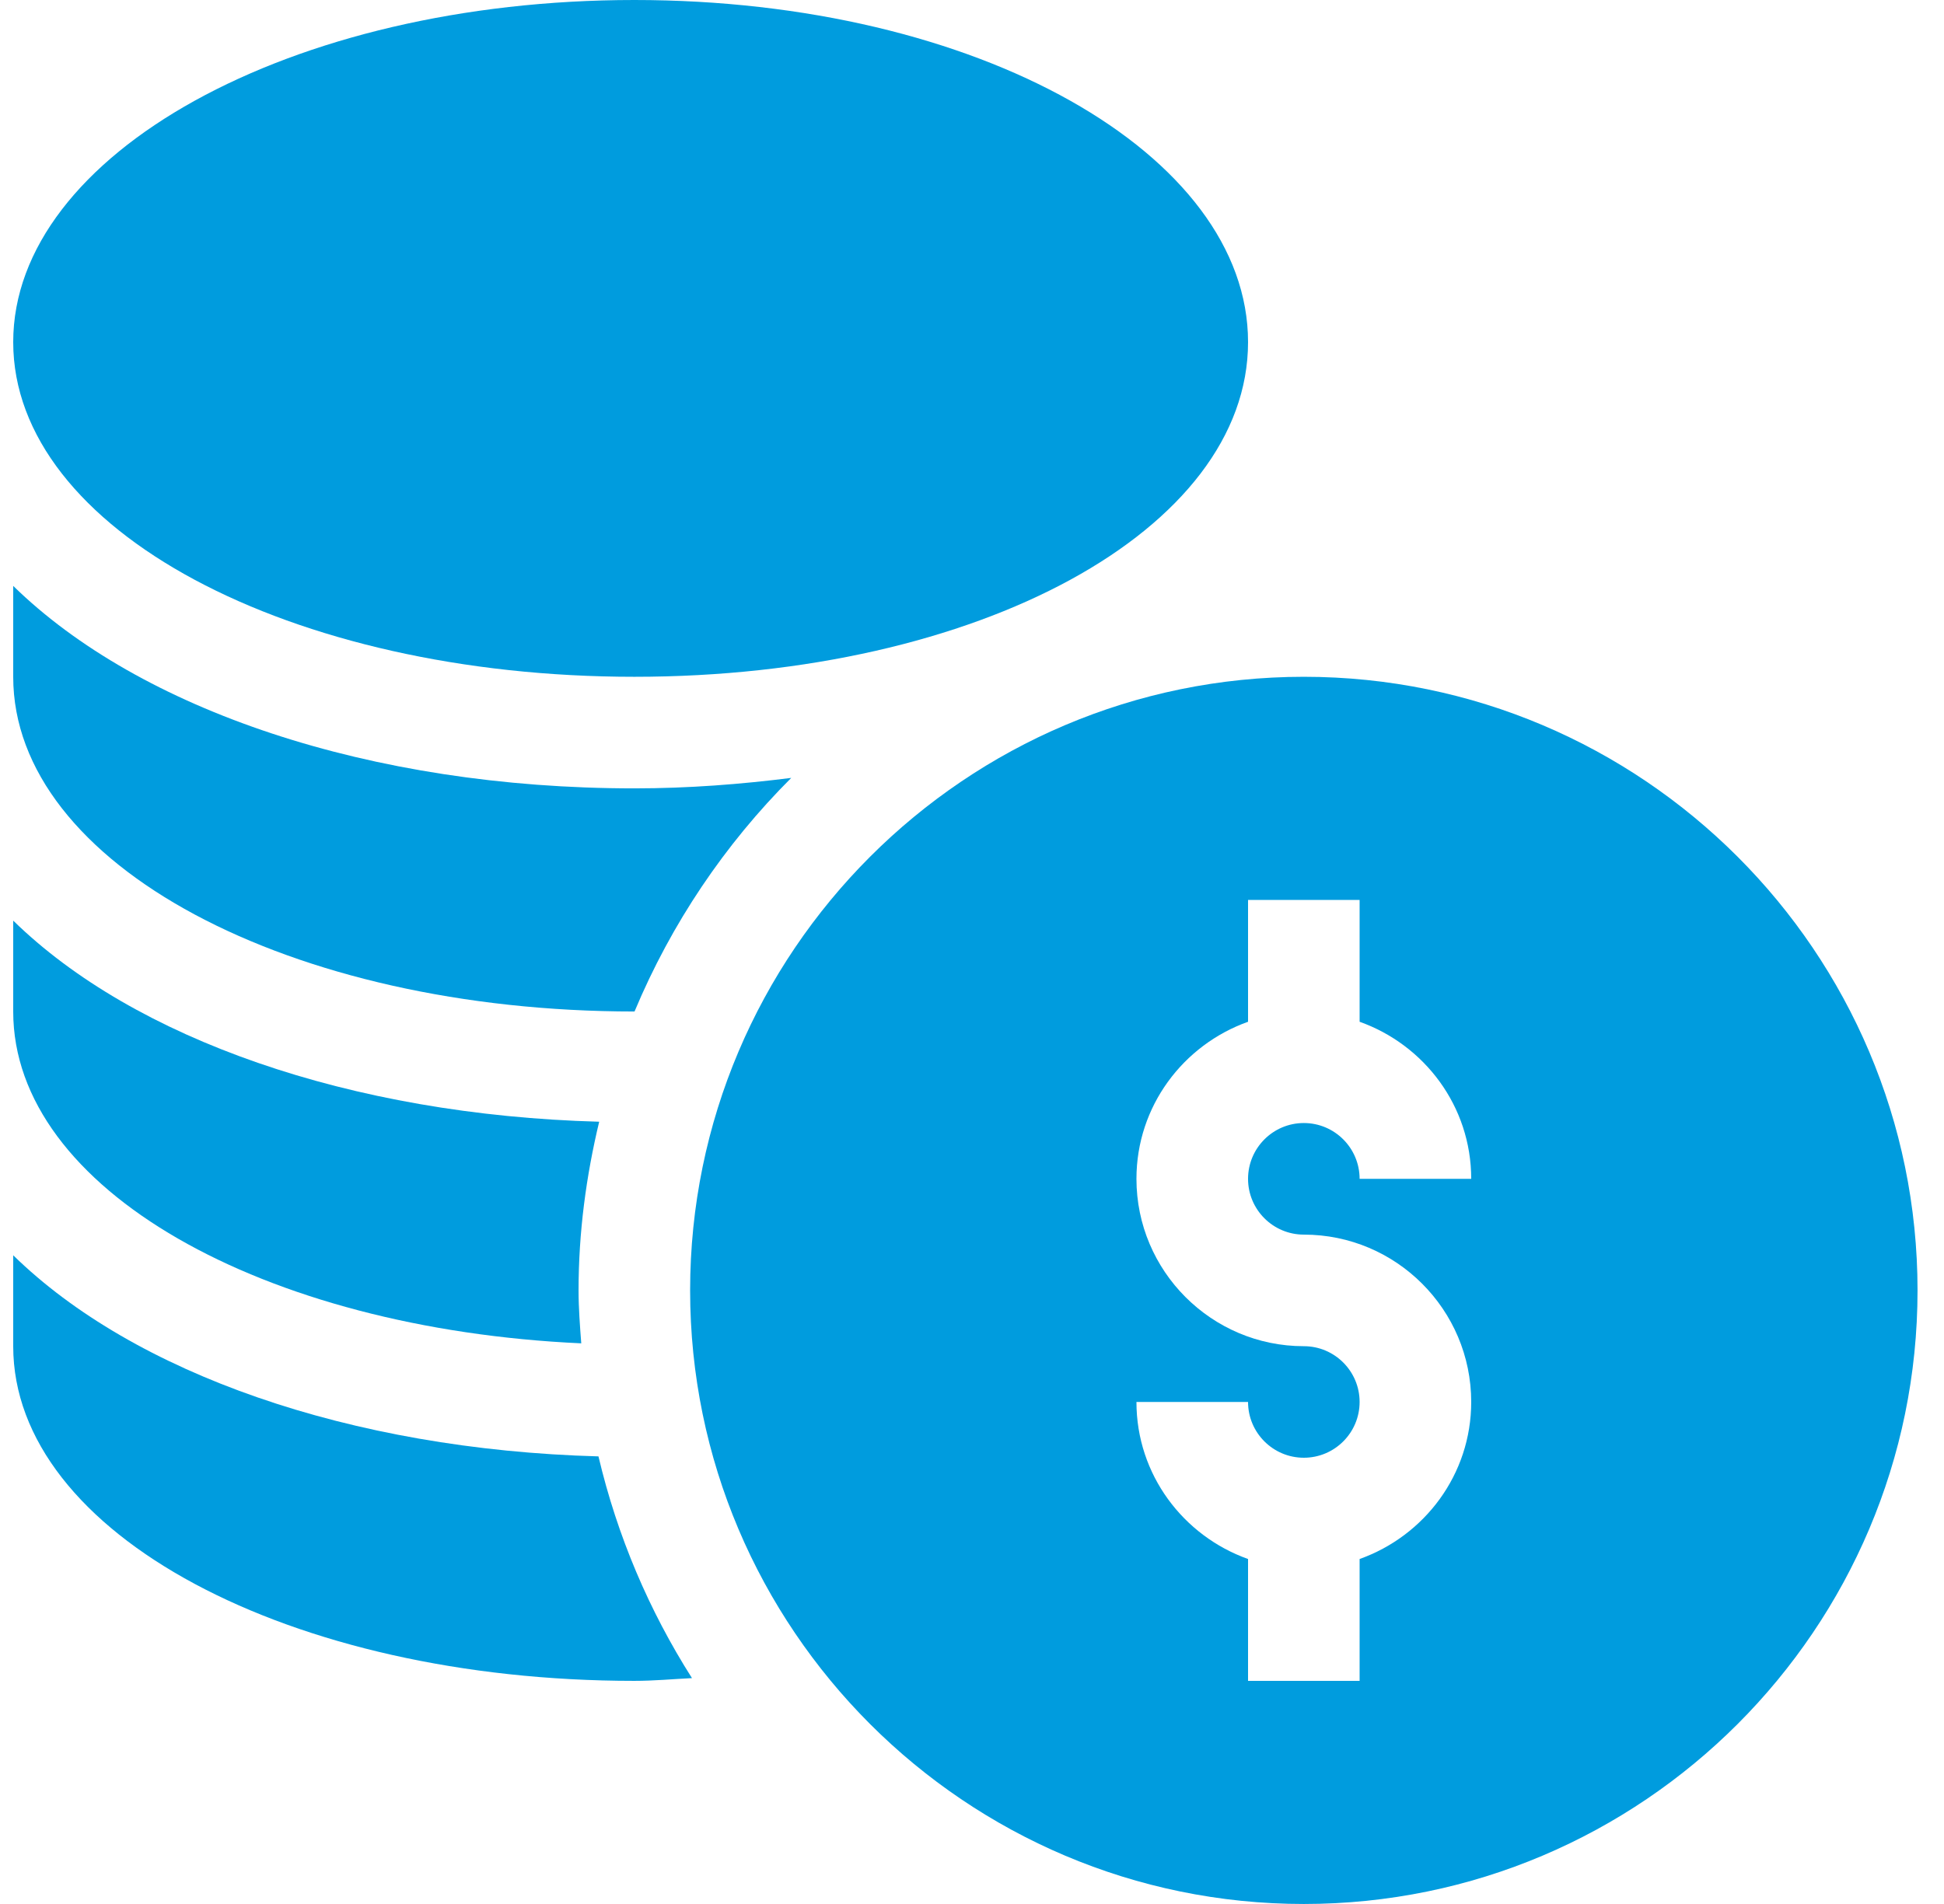
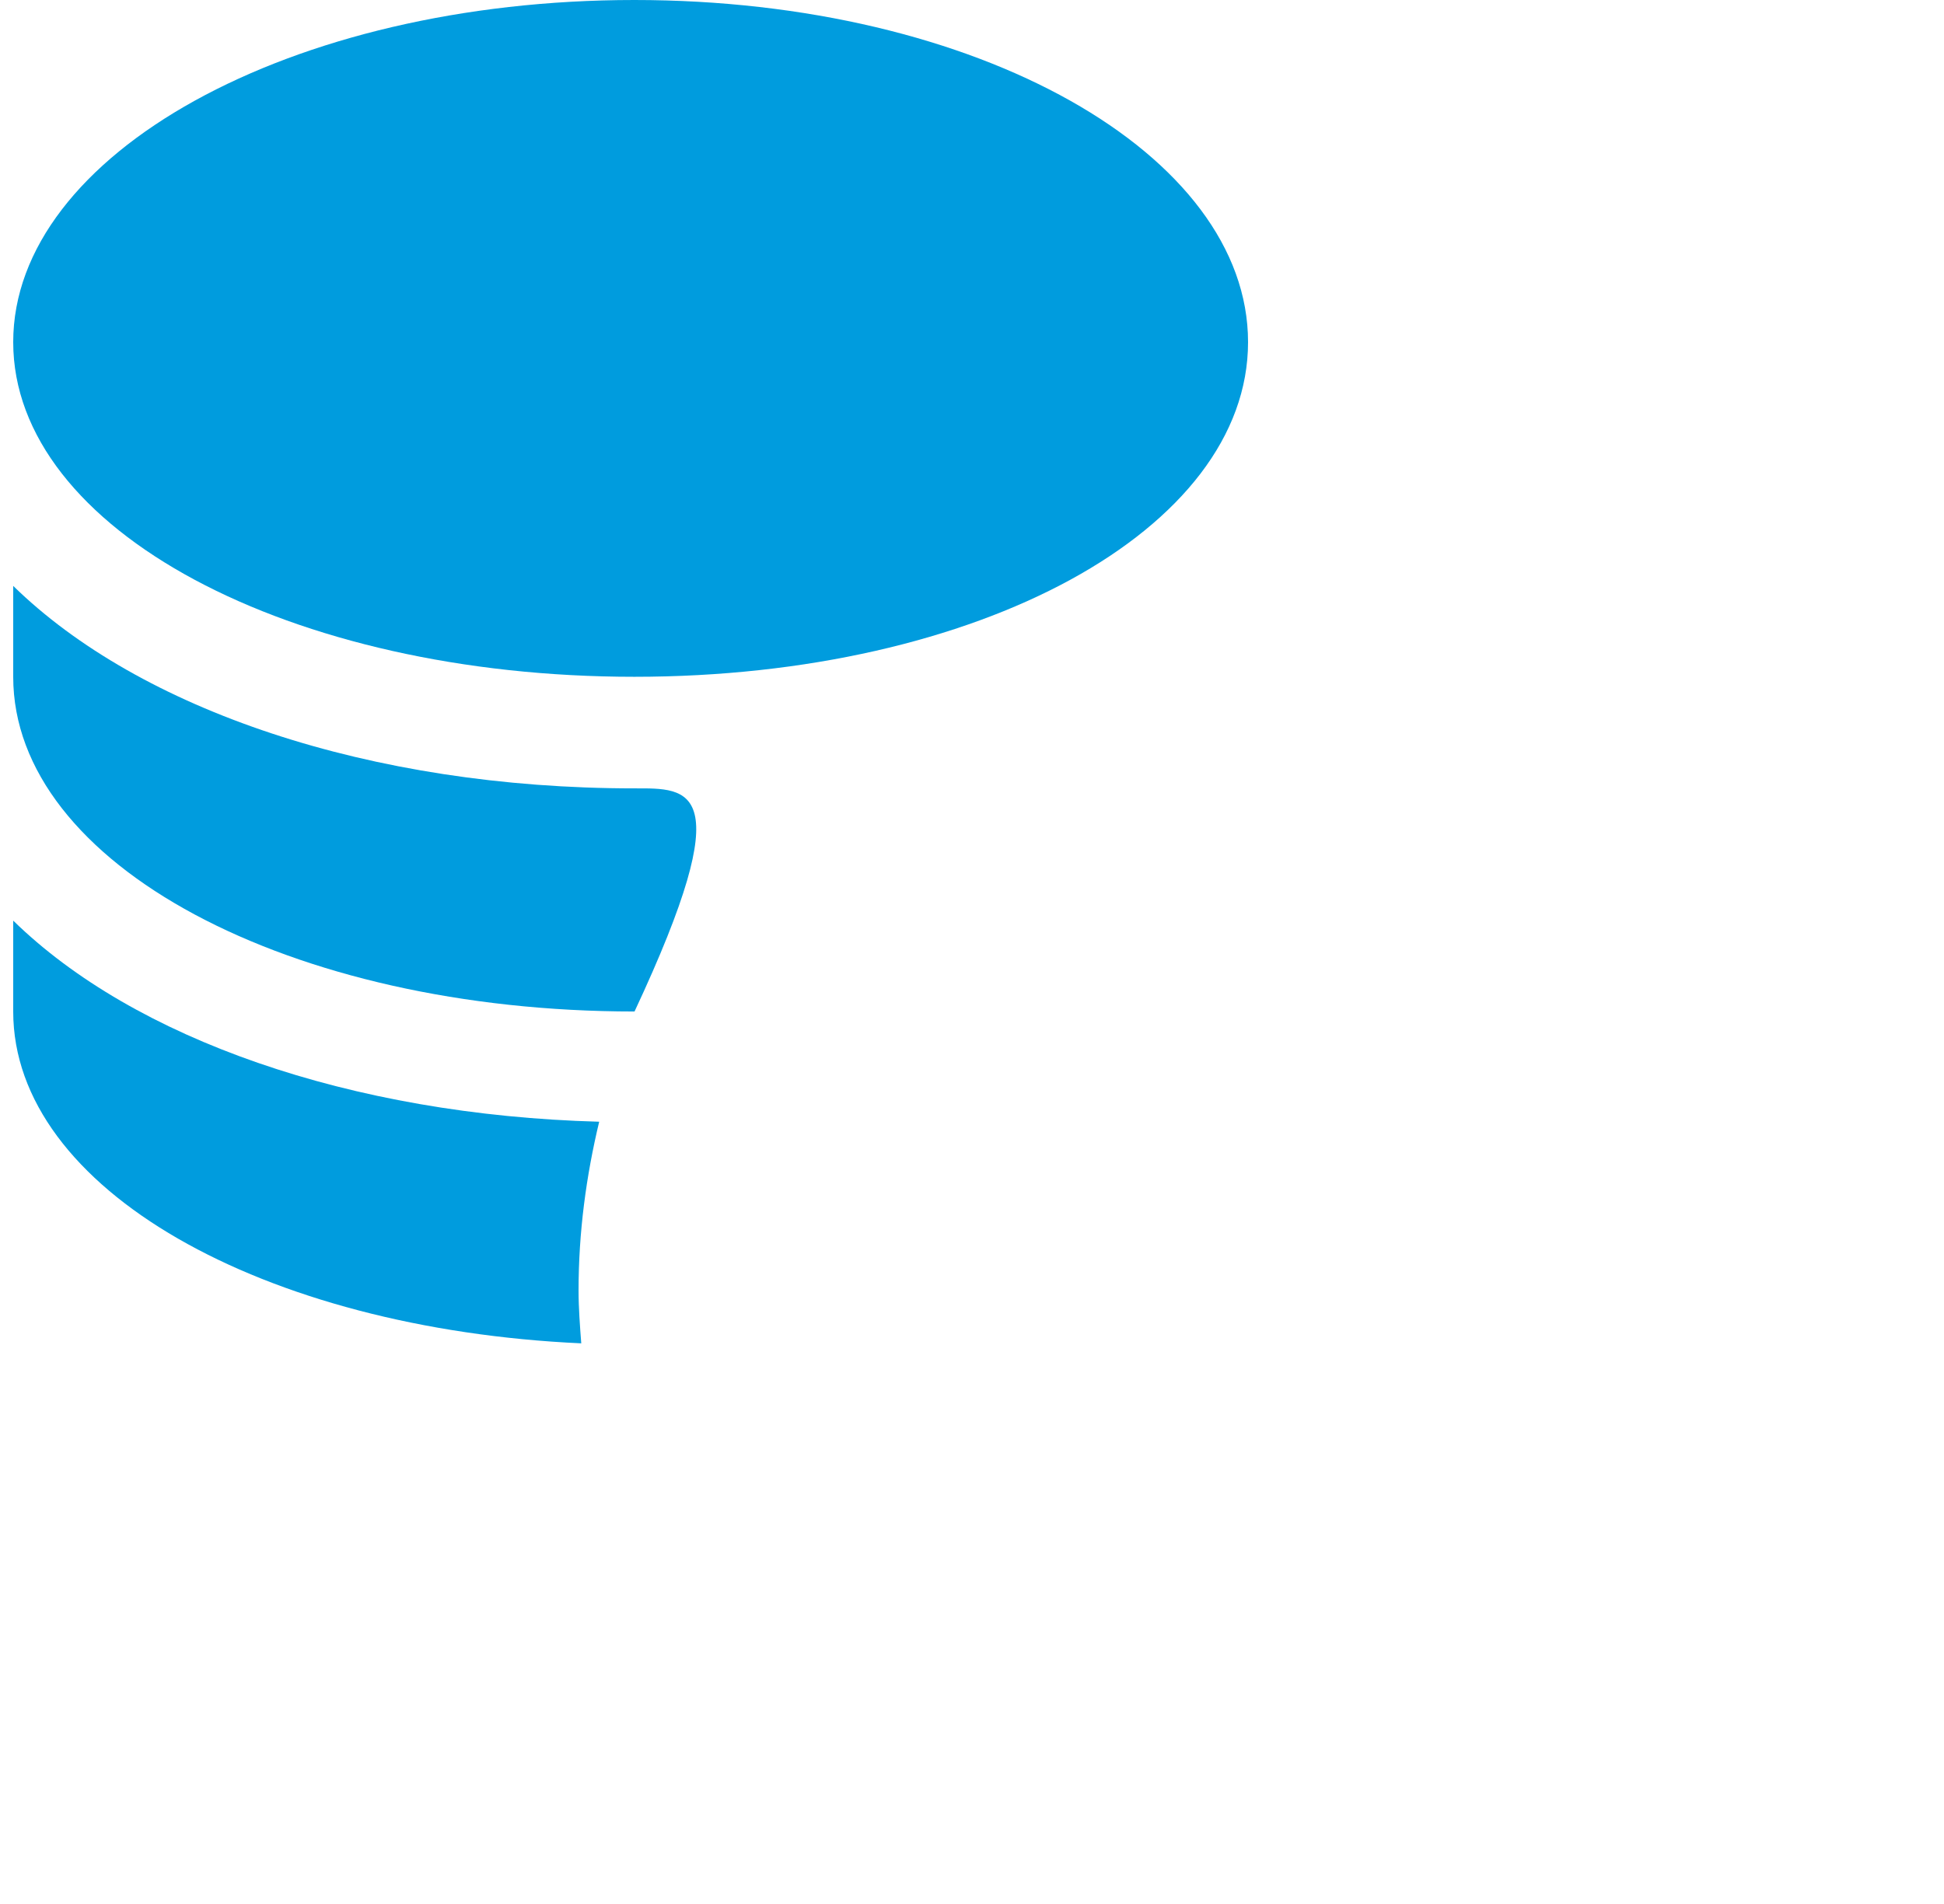
<svg xmlns="http://www.w3.org/2000/svg" width="49" height="48" viewBox="0 0 49 48" fill="none">
-   <path d="M32.864 17.062C24.335 17.062 17.395 24.002 17.395 32.531C17.395 41.061 24.335 48 32.864 48C41.394 48 48.333 41.061 48.333 32.531C48.333 24.002 41.394 17.062 32.864 17.062ZM32.864 31.125C35.191 31.125 37.083 33.017 37.083 35.344C37.083 37.175 35.904 38.721 34.27 39.303V42.375H31.458V39.303C29.825 38.721 28.645 37.175 28.645 35.344H31.458C31.458 36.12 32.088 36.75 32.864 36.75C33.64 36.75 34.27 36.12 34.27 35.344C34.27 34.568 33.64 33.938 32.864 33.938C30.538 33.938 28.645 32.045 28.645 29.719C28.645 27.888 29.825 26.341 31.458 25.759V22.688H34.27V25.759C35.904 26.341 37.083 27.888 37.083 29.719H34.27C34.27 28.943 33.64 28.312 32.864 28.312C32.088 28.312 31.458 28.943 31.458 29.719C31.458 30.495 32.088 31.125 32.864 31.125Z" fill="#009CDE" />
  <path d="M15.989 17.062C24.663 17.062 31.458 13.356 31.458 8.625C31.458 3.894 24.663 0 15.989 0C7.316 0 0.333 3.894 0.333 8.625C0.333 13.356 7.316 17.062 15.989 17.062Z" fill="#009CDE" />
-   <path d="M0.333 31.646V33.938C0.333 38.669 7.316 42.375 15.989 42.375C16.481 42.375 16.958 42.33 17.442 42.306C16.364 40.61 15.559 38.728 15.085 36.716C8.813 36.543 3.367 34.616 0.333 31.646Z" fill="#009CDE" />
  <path d="M14.651 33.866C14.618 33.424 14.583 32.982 14.583 32.531C14.583 31.065 14.775 29.646 15.103 28.279C8.823 28.109 3.37 26.181 0.333 23.209V25.5C0.333 29.98 6.639 33.501 14.651 33.866Z" fill="#009CDE" />
-   <path d="M15.989 25.5C15.991 25.5 15.992 25.5 15.994 25.5C16.921 23.283 18.269 21.285 19.944 19.611C18.674 19.771 17.361 19.875 15.989 19.875C9.313 19.875 3.514 17.884 0.333 14.771V17.062C0.333 21.794 7.316 25.5 15.989 25.5Z" fill="#009CDE" />
+   <path d="M15.989 25.5C15.991 25.5 15.992 25.5 15.994 25.5C18.674 19.771 17.361 19.875 15.989 19.875C9.313 19.875 3.514 17.884 0.333 14.771V17.062C0.333 21.794 7.316 25.5 15.989 25.5Z" fill="#009CDE" />
</svg>